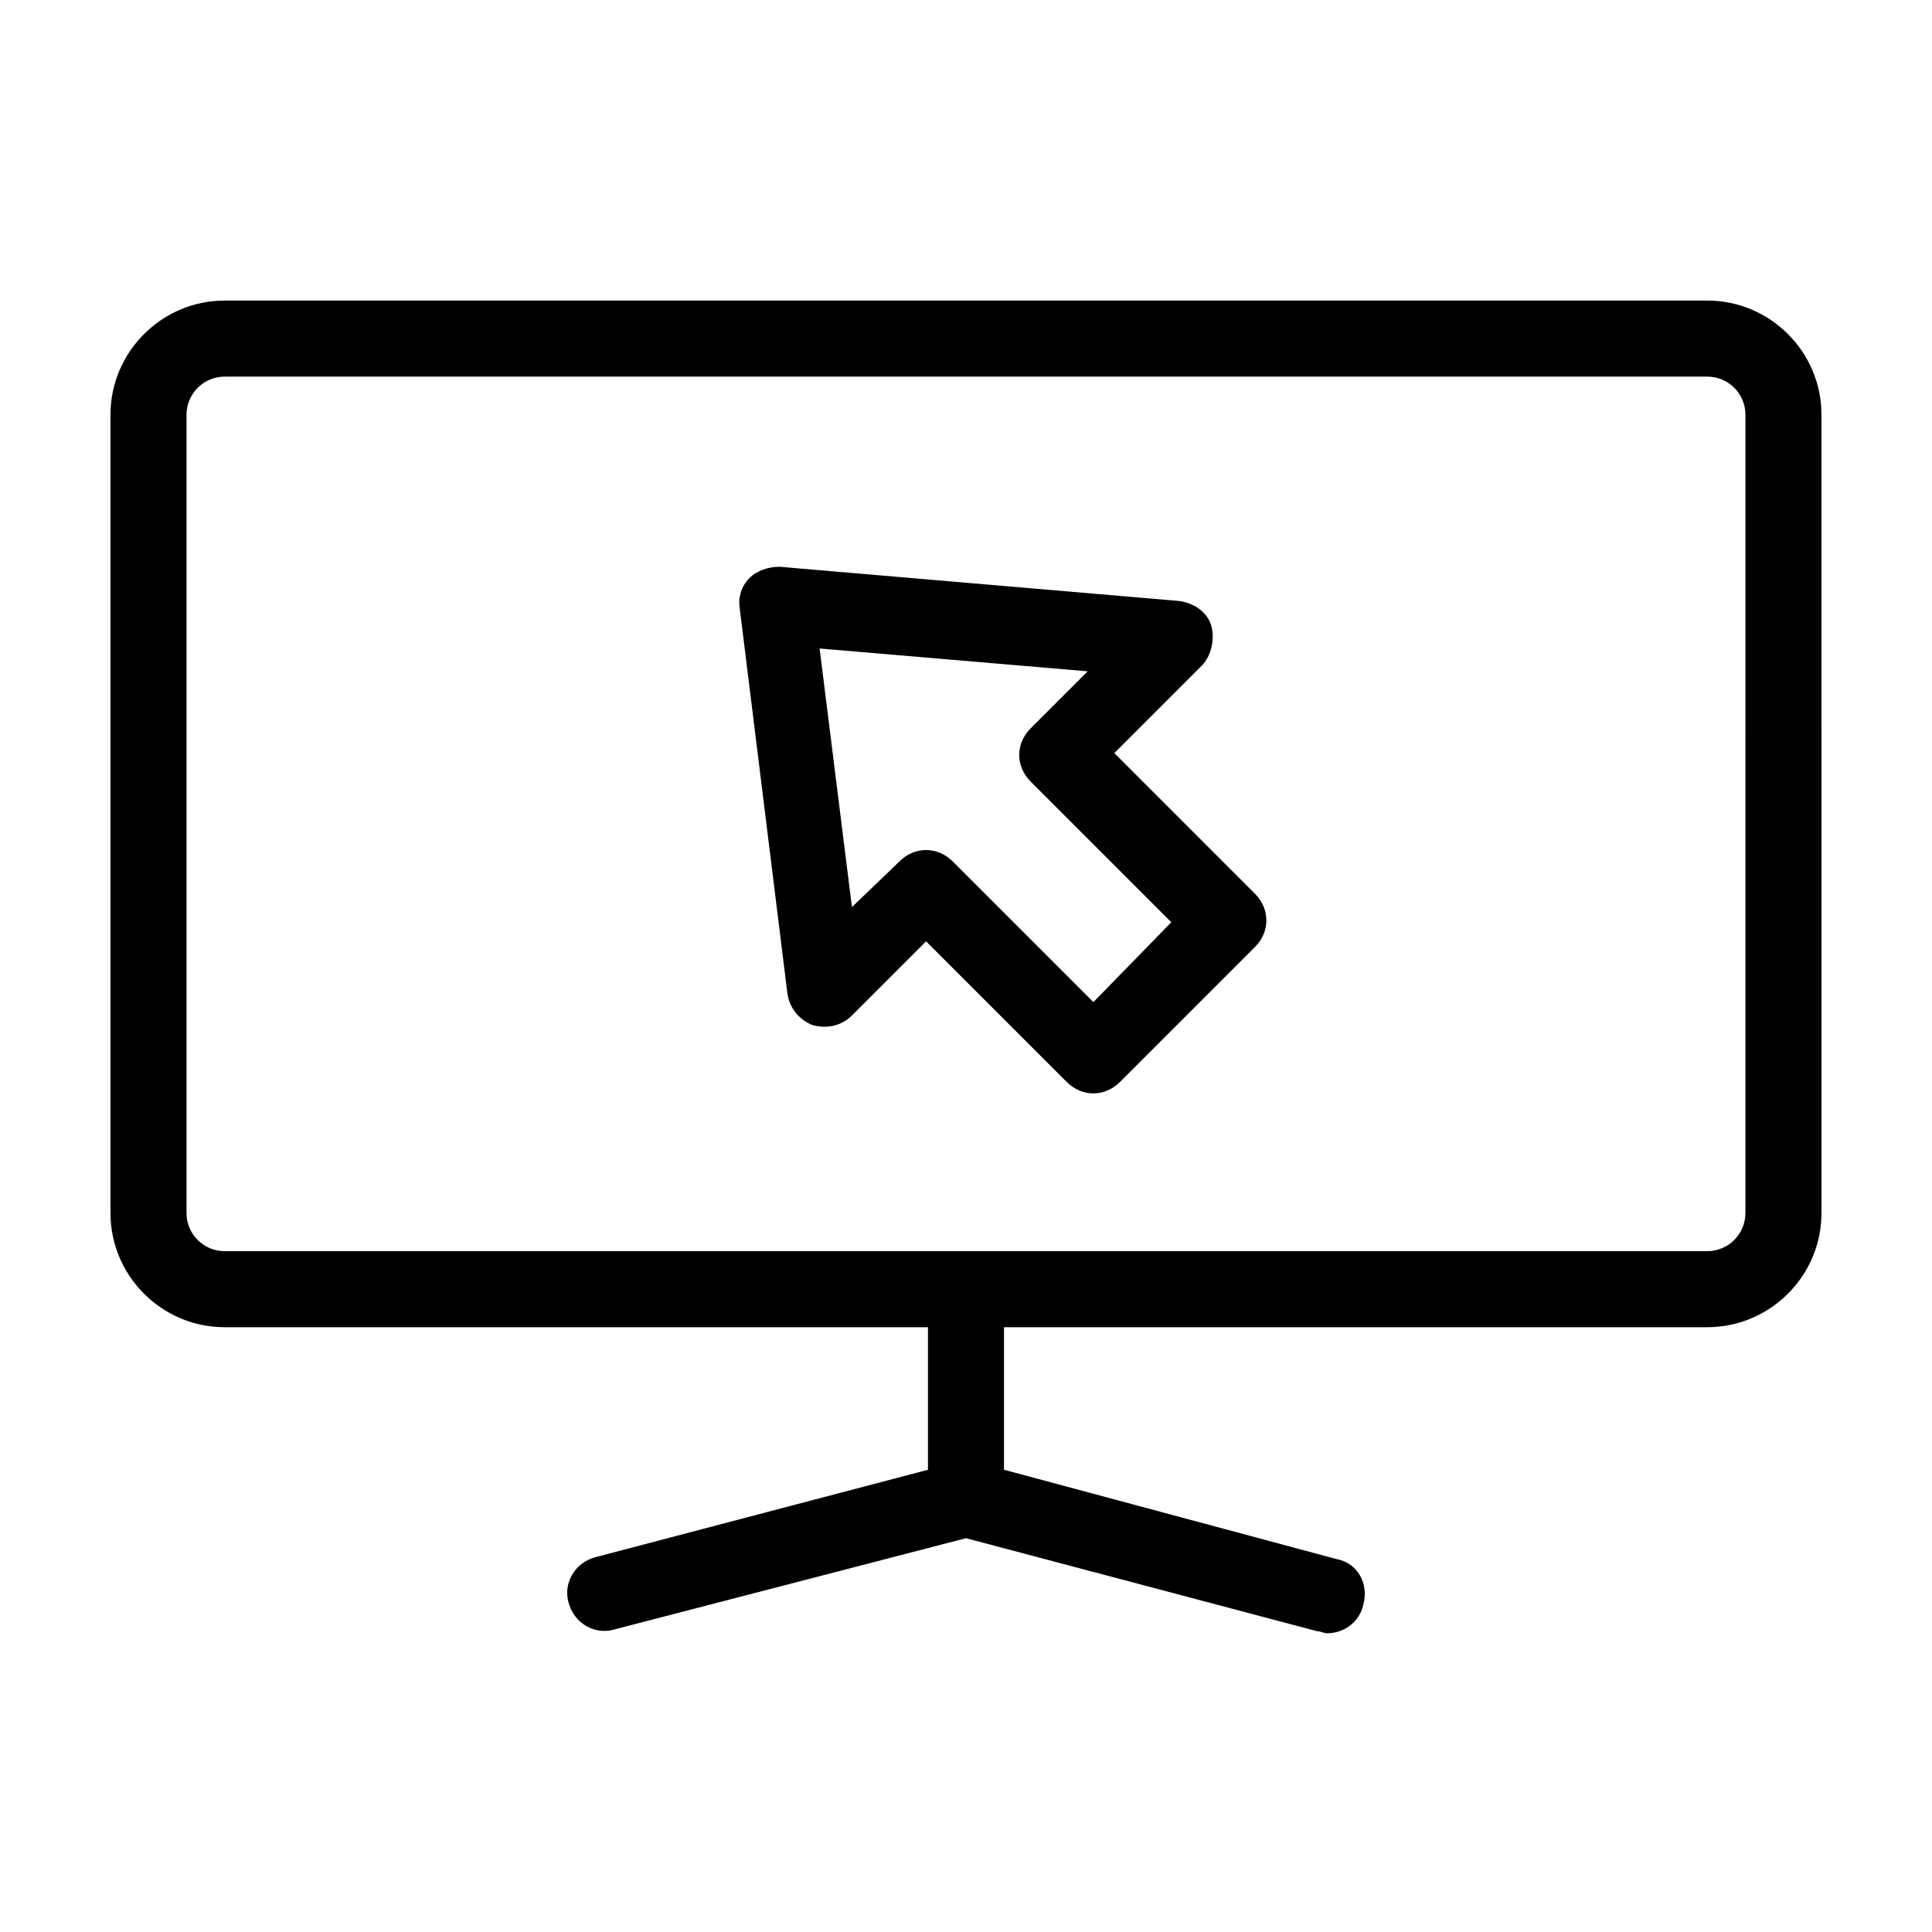
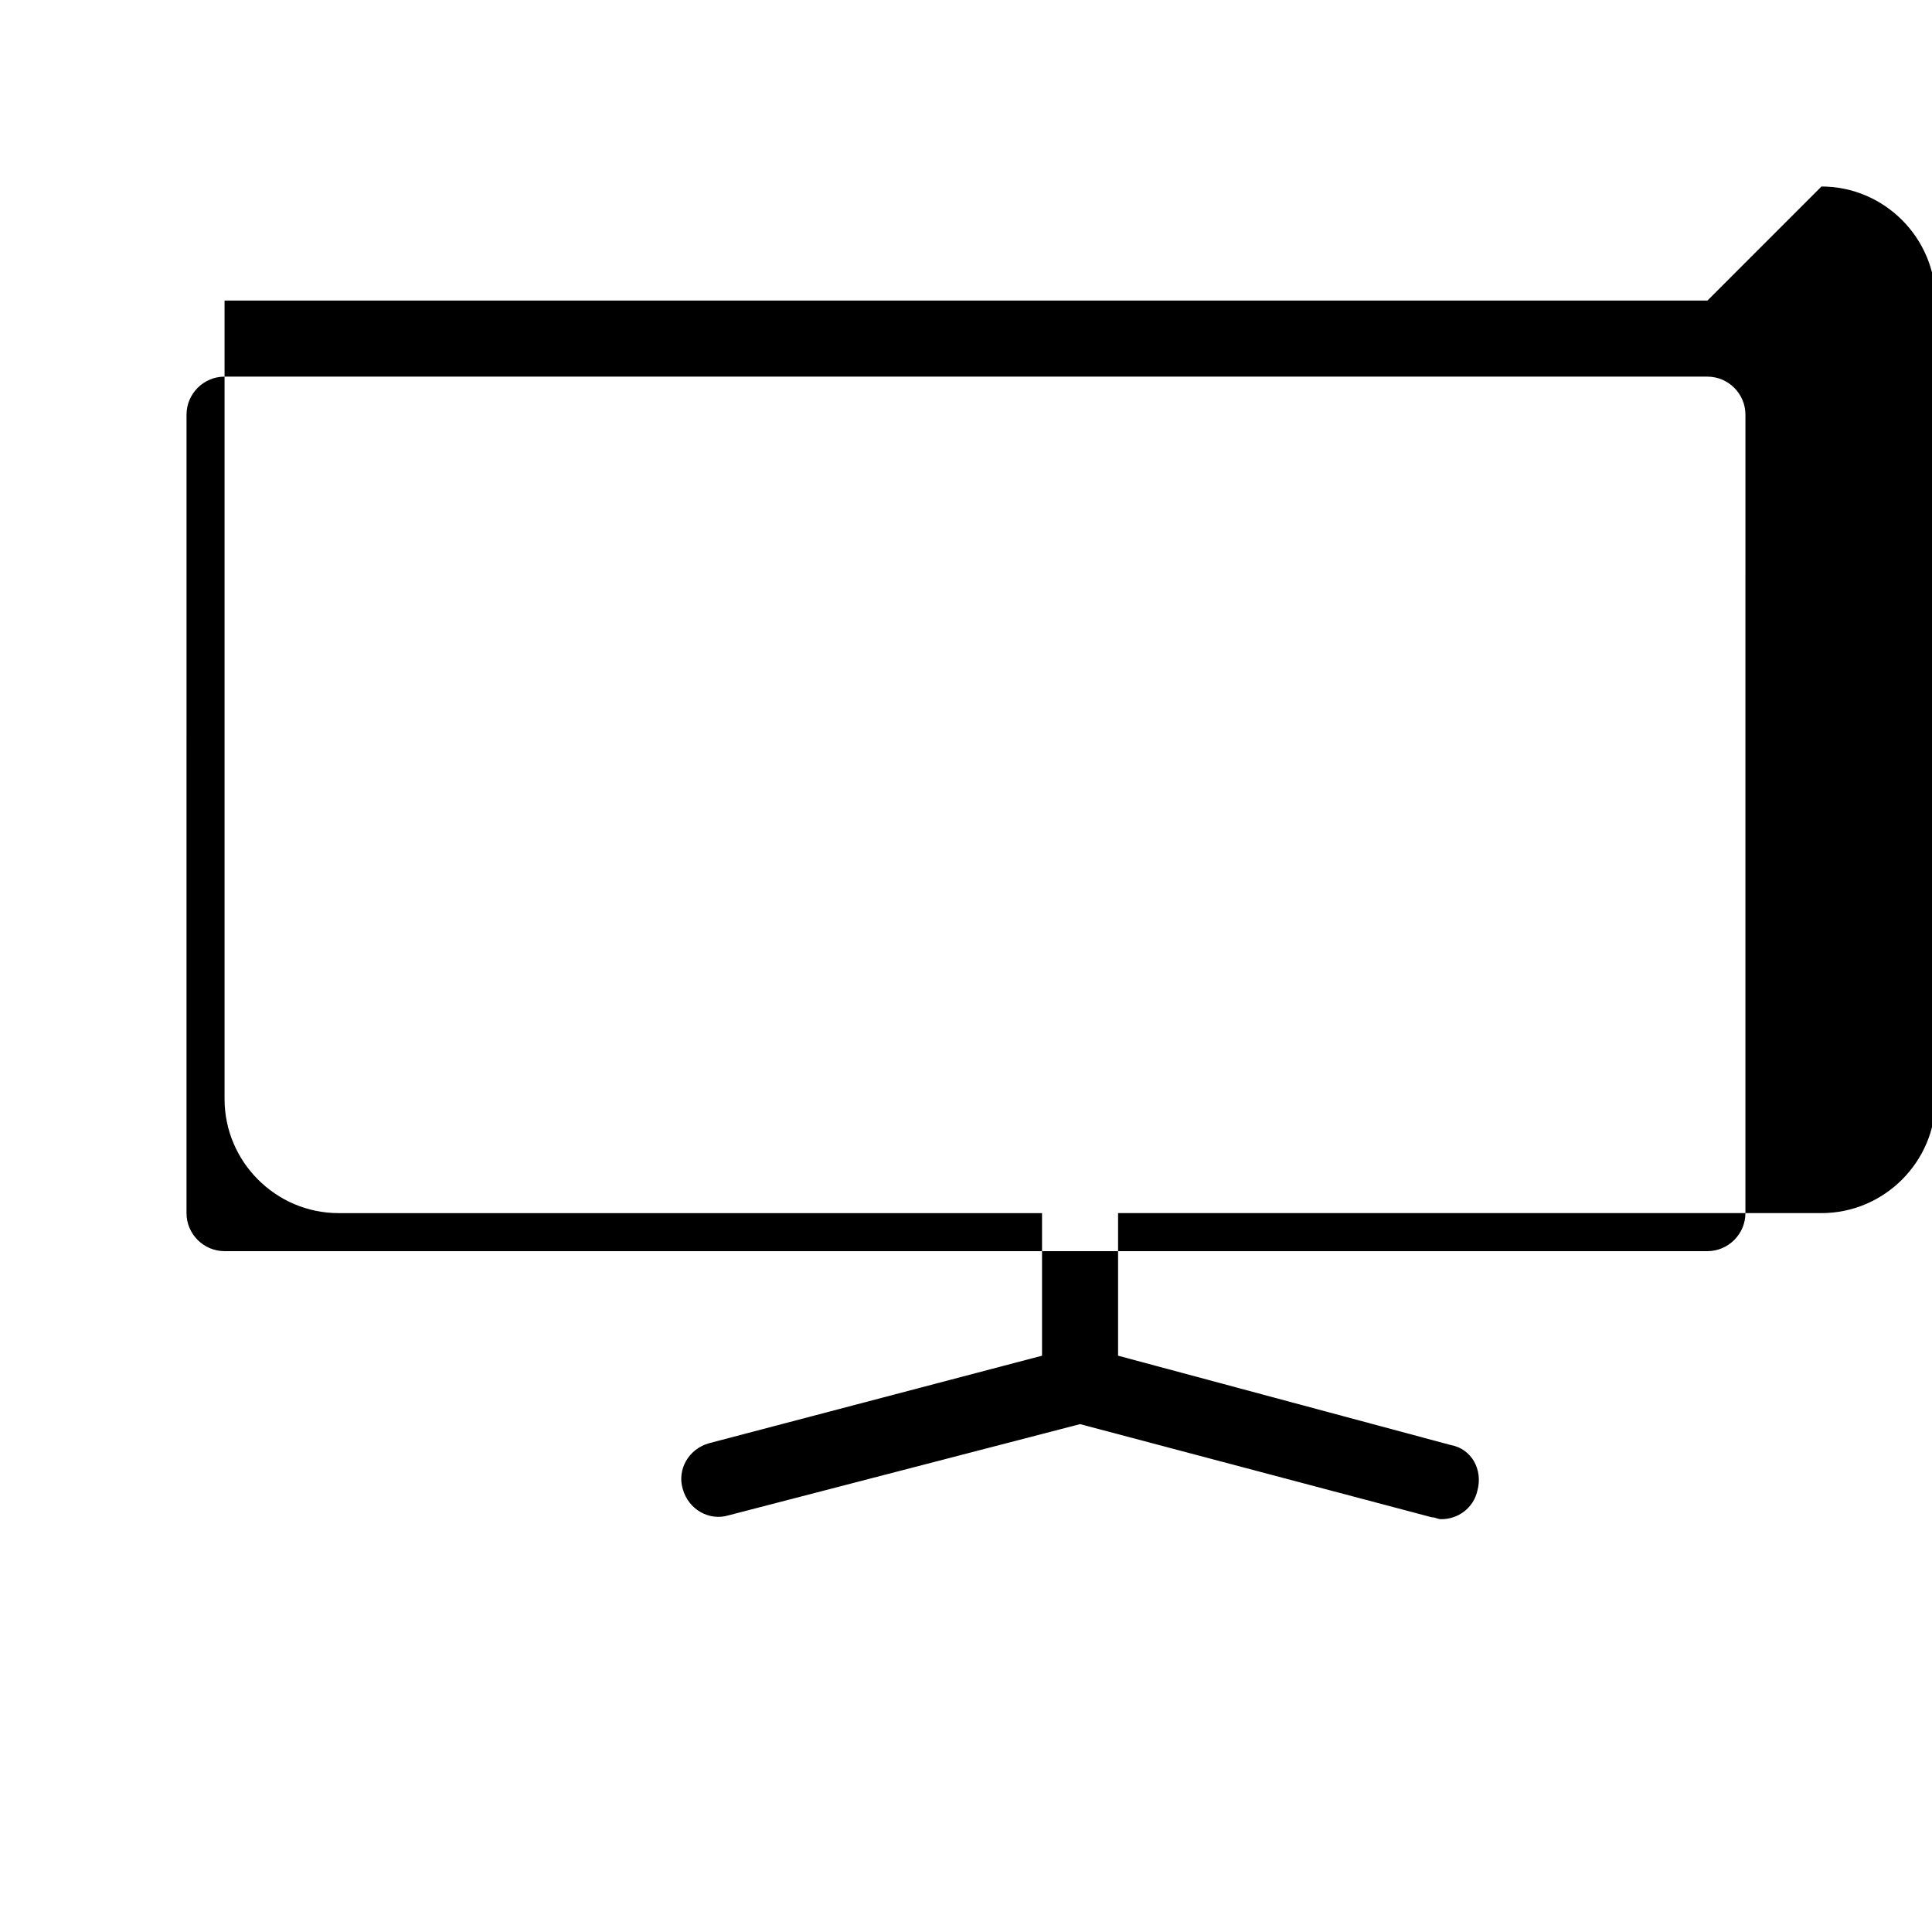
<svg xmlns="http://www.w3.org/2000/svg" fill="#000000" width="800px" height="800px" version="1.1" viewBox="144 144 512 512">
  <g>
-     <path d="m596.48 223.66h-392.97c-16.625 0-30.23 13.602-30.23 30.23v211.6c0 16.625 13.602 30.23 30.23 30.23h186.41v37.785l-88.168 23.176c-5.543 1.512-8.566 7.055-7.055 12.09 1.512 5.543 7.055 8.566 12.09 7.055l93.211-24.188 93.203 24.688c1.008 0 1.512 0.504 2.519 0.504 4.535 0 8.566-3.023 9.574-7.559 1.512-5.543-1.512-11.082-7.055-12.09l-88.168-23.68v-37.785h186.41c16.625 0 30.23-13.602 30.23-30.23l-0.004-211.6c0-16.625-13.602-30.23-30.227-30.23zm10.074 241.83c0 5.543-4.535 10.078-10.078 10.078h-392.97c-5.543 0-10.078-4.535-10.078-10.078l0.004-211.6c0-5.543 4.535-10.078 10.078-10.078h392.97c5.543 0 10.078 4.535 10.078 10.078z" />
-     <path d="m439.3 343.57 23.176-23.176c2.519-2.519 3.527-7.055 2.519-10.578-1.008-3.527-4.535-6.047-8.566-6.551l-105.8-9.066c-3.023 0-6.047 1.008-8.062 3.023s-3.023 5.039-2.519 8.062l12.594 101.77c0.504 4.031 3.023 7.055 6.551 8.566 3.527 1.008 7.559 0.504 10.578-2.519l19.648-19.648 37.281 37.281c2.016 2.016 4.535 3.023 7.055 3.023s5.039-1.008 7.055-3.023l35.77-35.77c4.031-4.031 4.031-10.078 0-14.105zm-5.543 66-37.281-37.281c-2.016-2.016-4.535-3.023-7.055-3.023s-5.039 1.008-7.055 3.023l-12.594 12.09-8.566-68.52 71.039 6.047-15.113 15.113c-4.031 4.031-4.031 10.078 0 14.105l37.281 37.281z" />
+     <path d="m596.48 223.66h-392.97v211.6c0 16.625 13.602 30.23 30.23 30.23h186.41v37.785l-88.168 23.176c-5.543 1.512-8.566 7.055-7.055 12.09 1.512 5.543 7.055 8.566 12.09 7.055l93.211-24.188 93.203 24.688c1.008 0 1.512 0.504 2.519 0.504 4.535 0 8.566-3.023 9.574-7.559 1.512-5.543-1.512-11.082-7.055-12.09l-88.168-23.68v-37.785h186.41c16.625 0 30.23-13.602 30.23-30.23l-0.004-211.6c0-16.625-13.602-30.23-30.227-30.23zm10.074 241.83c0 5.543-4.535 10.078-10.078 10.078h-392.97c-5.543 0-10.078-4.535-10.078-10.078l0.004-211.6c0-5.543 4.535-10.078 10.078-10.078h392.97c5.543 0 10.078 4.535 10.078 10.078z" />
  </g>
</svg>